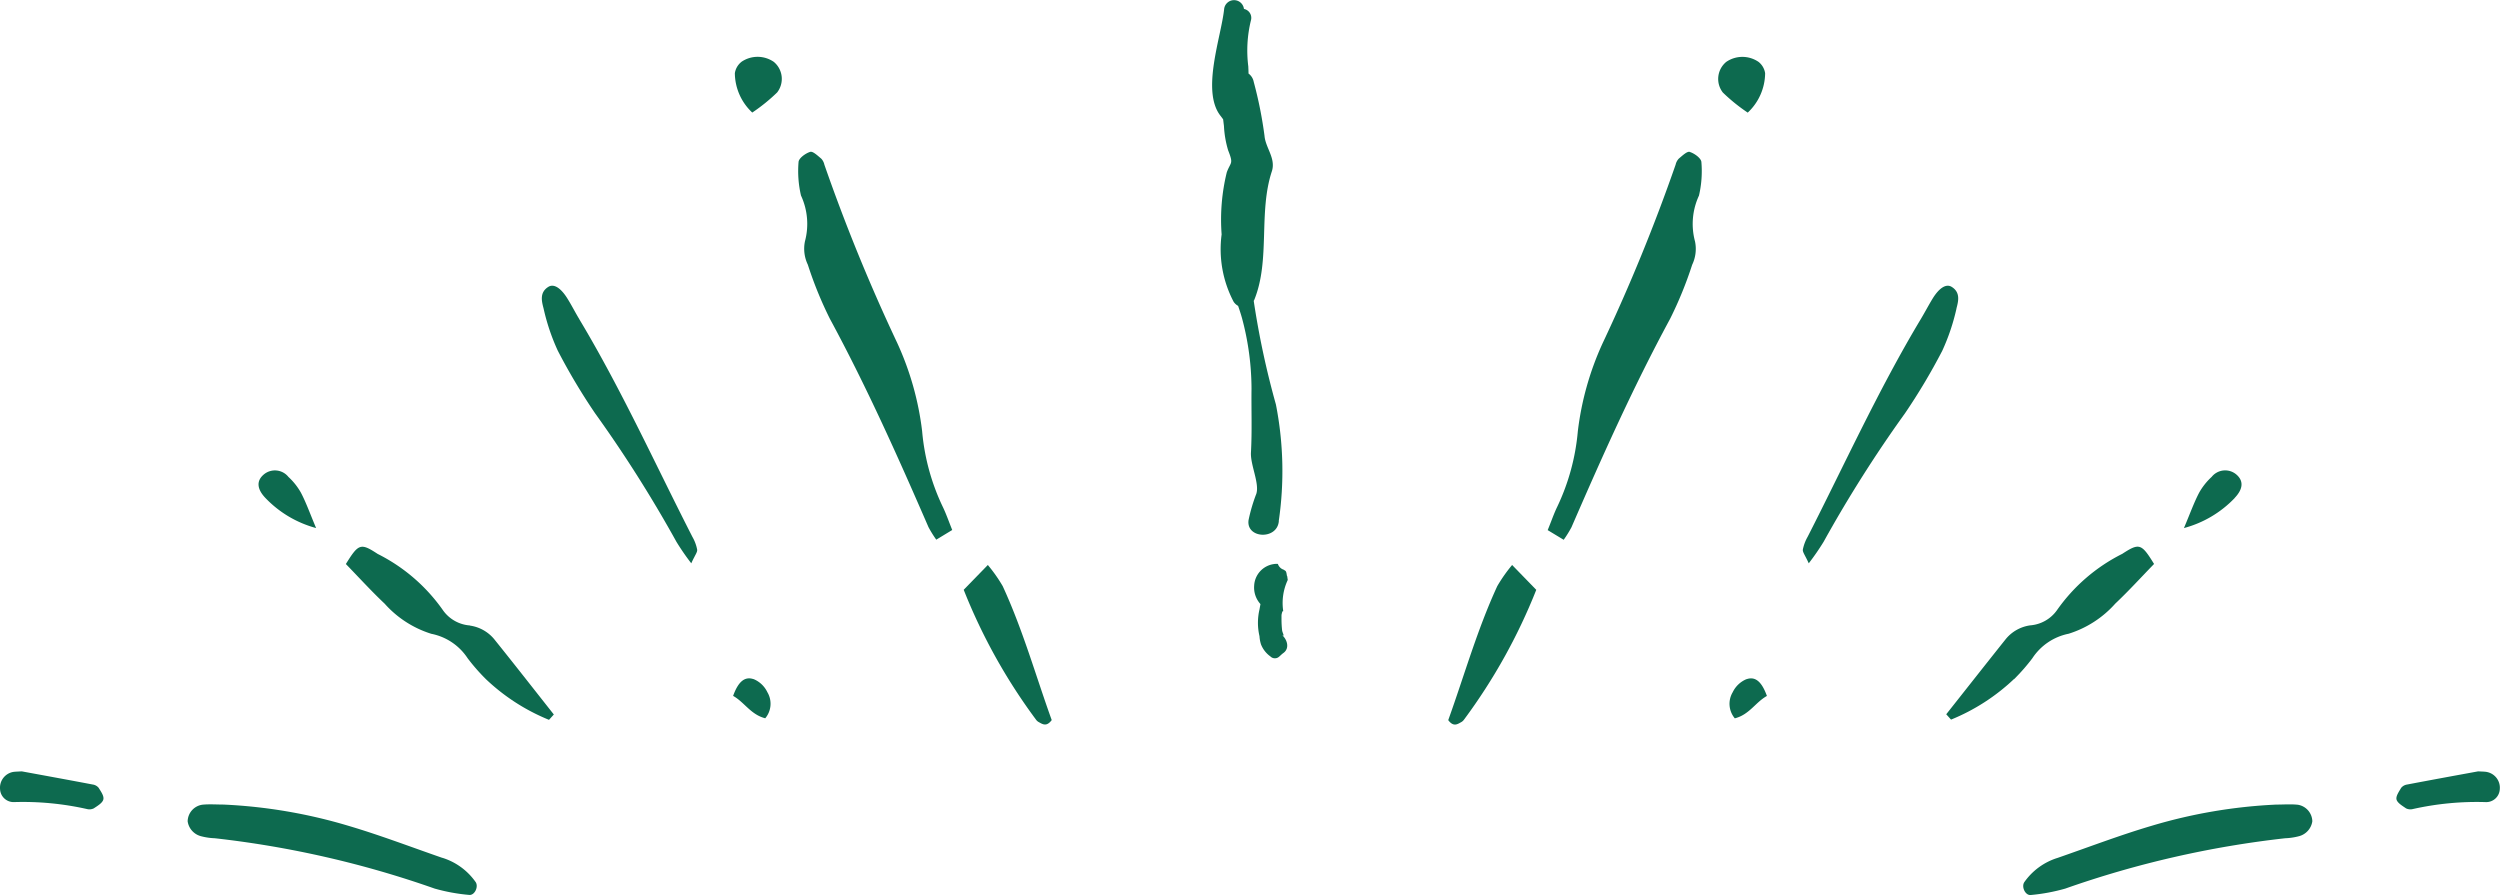
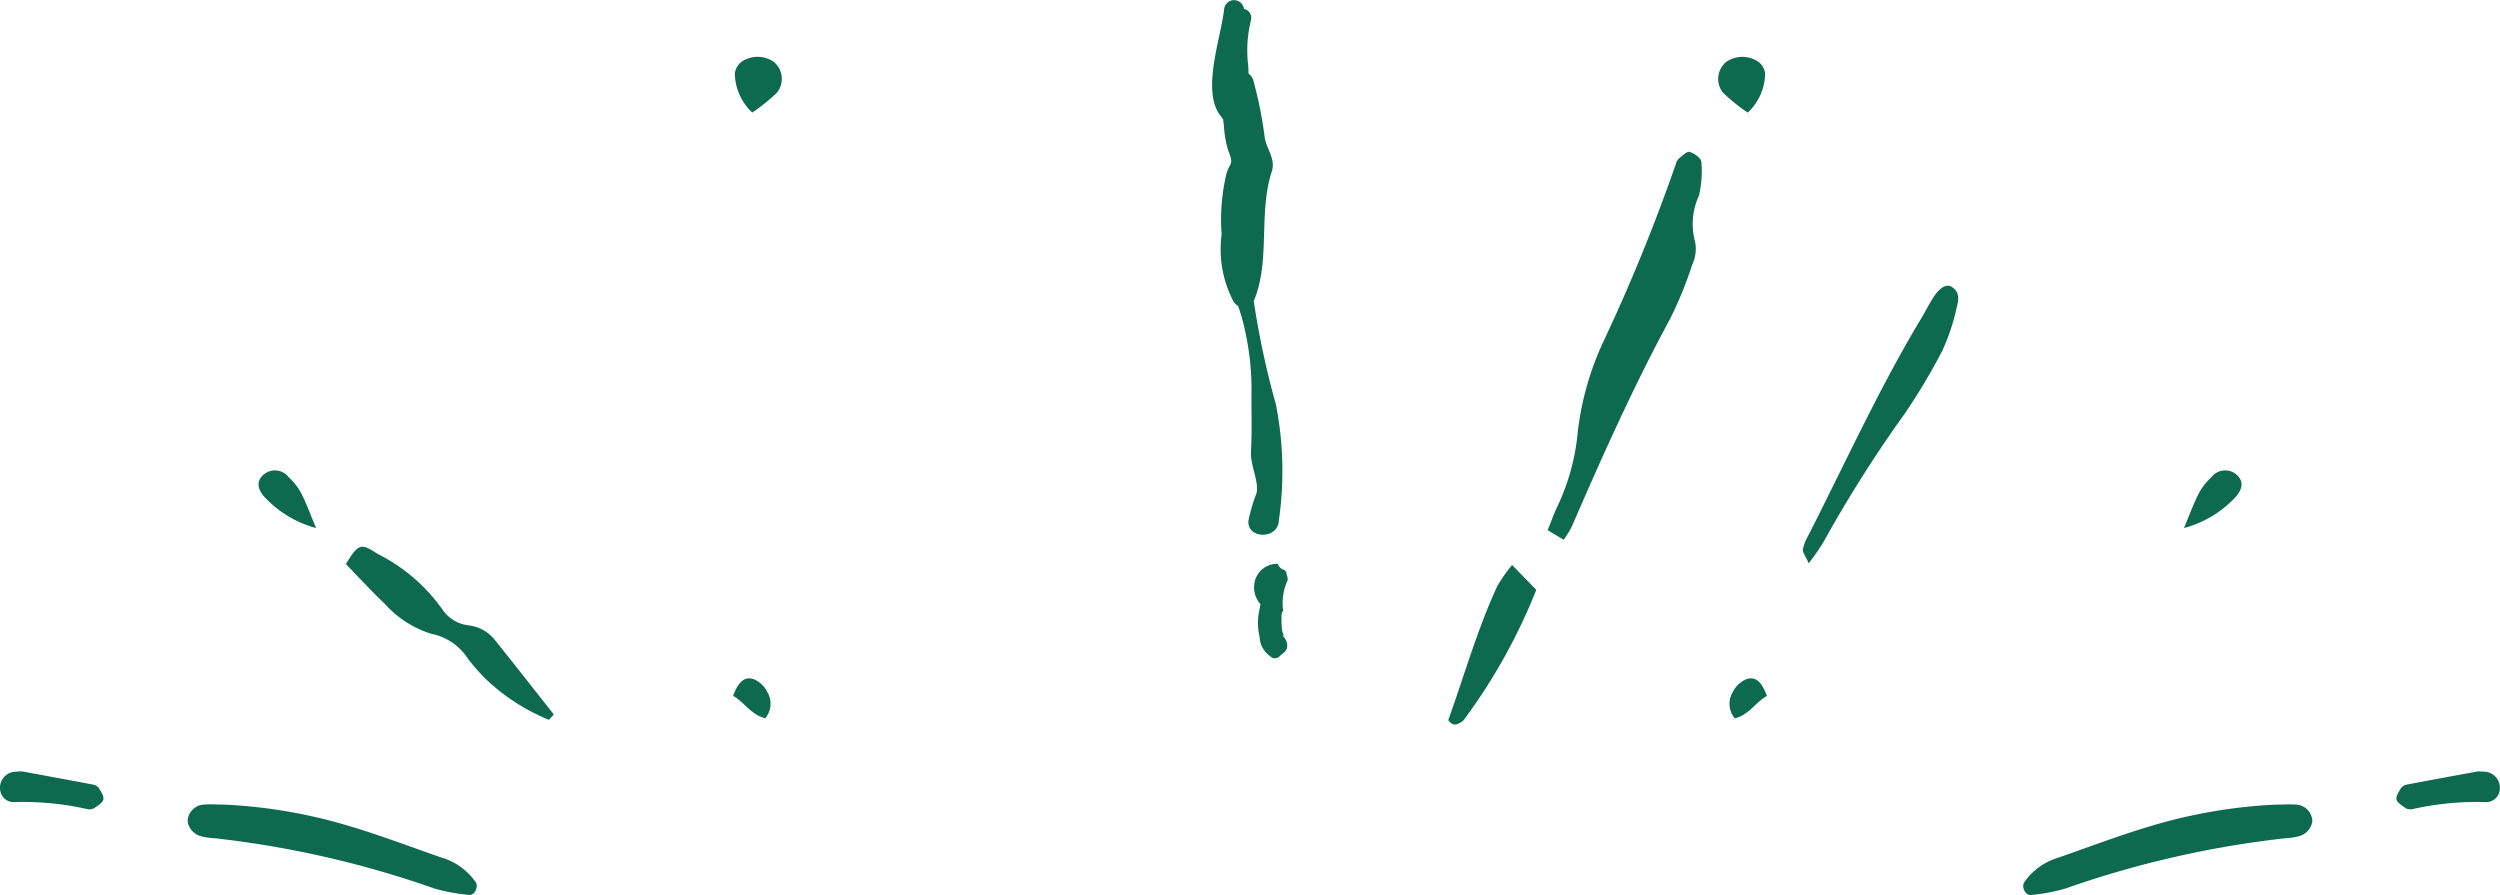
<svg xmlns="http://www.w3.org/2000/svg" id="グループ_198" data-name="グループ 198" width="119.157" height="42.659" viewBox="0 0 119.157 42.659">
  <defs>
    <clipPath id="clip-path">
      <rect id="長方形_329" data-name="長方形 329" width="119.157" height="42.659" fill="#0d6a4f" />
    </clipPath>
  </defs>
  <g id="グループ_196" data-name="グループ 196" transform="translate(0 0)" clip-path="url(#clip-path)">
    <path id="パス_10397" data-name="パス 10397" d="M139.832,24.836a16.444,16.444,0,0,0-.136-5.559,40.4,40.4,0,0,1-1.057-4.938c.008-.016.019-.027.025-.044.775-1.906.19-4.16.839-6.129.2-.616-.3-1.115-.349-1.687a19.7,19.7,0,0,0-.514-2.573.639.639,0,0,0-.249-.4c0-.114-.006-.228-.011-.343a6.035,6.035,0,0,1,.125-2.189.434.434,0,0,0-.332-.548.475.475,0,0,0-.944.006c-.139,1.327-1.091,3.877-.188,5.068l.14.186c.012.1.025.209.039.317a4.824,4.824,0,0,0,.2,1.163c.266.673.124.534-.065,1.047a9.475,9.475,0,0,0-.246,2.96,5.378,5.378,0,0,0,.575,3.215.618.618,0,0,0,.211.191c.064.187.126.374.18.564a13.087,13.087,0,0,1,.459,3.383c-.013,1.017.03,2.009-.027,3.038-.033.589.41,1.463.258,1.965a8.006,8.006,0,0,0-.372,1.259c-.126.884,1.362.96,1.443.053" transform="translate(-78.883 0)" fill="#0d6a4f" fill-rule="evenodd" />
-     <path id="パス_10398" data-name="パス 10398" d="M142.974,64.186a.254.254,0,0,1-.027-.068c-.011-.058-.019-.19-.081-.225a.6.6,0,0,1-.065-.044.432.432,0,0,1-.282-.277.832.832,0,0,0-.205.009,1.091,1.091,0,0,0-.925,1.026,1.178,1.178,0,0,0,.3.88c-.015.084-.03.169-.046.253a2.8,2.8,0,0,0,0,1.277,1.593,1.593,0,0,0,.072.391,1.283,1.283,0,0,0,.45.575.3.3,0,0,0,.408.015c.069-.058.134-.127.207-.179.326-.232.172-.673-.082-.873.18.141.044-.08.024-.2a4.8,4.8,0,0,1-.03-.517c0-.063,0-.129,0-.194s.025-.126.037-.188a.019.019,0,0,0,0-.006c.015-.005.03-.013.046-.019a2.585,2.585,0,0,1,.215-1.485c-.008-.049-.013-.1-.021-.145" transform="translate(-81.612 -36.694)" fill="#0d6a4f" fill-rule="evenodd" />
-     <path id="パス_10399" data-name="パス 10399" d="M95.9,30.44a14.063,14.063,0,0,0-1.193-4.226,86.638,86.638,0,0,1-3.469-8.49.6.6,0,0,0-.15-.286c-.163-.134-.394-.36-.523-.322-.224.068-.543.3-.556.48a5.146,5.146,0,0,0,.115,1.6,3.215,3.215,0,0,1,.189,2.185,1.749,1.749,0,0,0,.137,1.111A18.4,18.4,0,0,0,91.5,25.069C93.249,28.3,94.742,31.642,96.2,35a5.4,5.4,0,0,0,.372.6l.761-.461c-.168-.416-.29-.774-.454-1.111a10.457,10.457,0,0,1-.98-3.593" transform="translate(-51.947 -9.878)" fill="#0d6a4f" fill-rule="evenodd" />
+     <path id="パス_10398" data-name="パス 10398" d="M142.974,64.186a.254.254,0,0,1-.027-.068c-.011-.058-.019-.19-.081-.225a.6.6,0,0,1-.065-.044.432.432,0,0,1-.282-.277.832.832,0,0,0-.205.009,1.091,1.091,0,0,0-.925,1.026,1.178,1.178,0,0,0,.3.88c-.015.084-.03.169-.046.253a2.8,2.8,0,0,0,0,1.277,1.593,1.593,0,0,0,.072.391,1.283,1.283,0,0,0,.45.575.3.3,0,0,0,.408.015c.069-.058.134-.127.207-.179.326-.232.172-.673-.082-.873.18.141.044-.08.024-.2a4.8,4.8,0,0,1-.03-.517c0-.063,0-.129,0-.194s.025-.126.037-.188a.019.019,0,0,0,0-.006c.015-.005.03-.013.046-.019a2.585,2.585,0,0,1,.215-1.485" transform="translate(-81.612 -36.694)" fill="#0d6a4f" fill-rule="evenodd" />
    <path id="パス_10400" data-name="パス 10400" d="M33.288,93.234c-1.483-.514-2.951-1.076-4.456-1.522a24.615,24.615,0,0,0-5.965-1.018c-.337,0-.677-.027-1.011.006a.816.816,0,0,0-.706.791.86.86,0,0,0,.625.708,2.949,2.949,0,0,0,.664.1,47.343,47.343,0,0,1,10.486,2.4A8.819,8.819,0,0,0,34.562,95c.263.036.465-.389.315-.611a3.033,3.033,0,0,0-1.589-1.158" transform="translate(-12.206 -52.346)" fill="#0d6a4f" fill-rule="evenodd" />
-     <path id="パス_10401" data-name="パス 10401" d="M62.87,33.808c-.2-.331-.372-.675-.577-1-.321-.509-.648-.7-.9-.541-.425.265-.318.683-.226,1.032a9.92,9.92,0,0,0,.679,2.014,29.085,29.085,0,0,0,1.771,2.973A61.728,61.728,0,0,1,67.5,44.42a11.4,11.4,0,0,0,.706,1.023c.174-.389.3-.531.28-.655a1.94,1.94,0,0,0-.226-.605c-1.773-3.47-3.38-7.02-5.391-10.374" transform="translate(-35.258 -18.594)" fill="#0d6a4f" fill-rule="evenodd" />
    <path id="パス_10402" data-name="パス 10402" d="M44.906,65.393a1.722,1.722,0,0,1-1.28-.72,8.387,8.387,0,0,0-3.117-2.69c-.81-.533-.913-.49-1.515.482.61.627,1.206,1.284,1.85,1.891a4.95,4.95,0,0,0,2.223,1.435A2.691,2.691,0,0,1,44.8,66.959a9.323,9.323,0,0,0,.876,1,9.638,9.638,0,0,0,3,1.933l.23-.255c-.948-1.2-1.892-2.41-2.85-3.6a1.838,1.838,0,0,0-1.145-.637" transform="translate(-22.509 -35.582)" fill="#0d6a4f" fill-rule="evenodd" />
-     <path id="パス_10403" data-name="パス 10403" d="M109.8,63.7l-1.15,1.182a27.09,27.09,0,0,0,3.442,6.184.406.406,0,0,0,.12.114c.186.1.378.255.633-.088-.756-2.094-1.374-4.3-2.337-6.386A7.271,7.271,0,0,0,109.8,63.7" transform="translate(-62.717 -36.771)" fill="#0d6a4f" fill-rule="evenodd" />
    <path id="パス_10404" data-name="パス 10404" d="M4.428,87.593c-1.149-.219-2.3-.428-3.391-.629-.174.011-.286.011-.4.026a.764.764,0,0,0-.634.826.646.646,0,0,0,.659.613,13.889,13.889,0,0,1,3.486.332.473.473,0,0,0,.325-.035c.174-.117.41-.253.452-.421s-.116-.38-.222-.555a.449.449,0,0,0-.278-.158" transform="translate(0 -50.199)" fill="#0d6a4f" fill-rule="evenodd" />
    <path id="パス_10405" data-name="パス 10405" d="M83.16,6.65a.844.844,0,0,0-.312.54,2.6,2.6,0,0,0,.83,1.874,8.435,8.435,0,0,0,1.185-.958,1.052,1.052,0,0,0-.16-1.459,1.36,1.36,0,0,0-1.542,0" transform="translate(-47.823 -3.699)" fill="#0d6a4f" fill-rule="evenodd" />
    <path id="パス_10406" data-name="パス 10406" d="M31.887,55.781c-.3-.713-.476-1.213-.72-1.68a3.062,3.062,0,0,0-.6-.759.824.824,0,0,0-1.18-.111c-.35.3-.325.687.085,1.116a5.209,5.209,0,0,0,2.42,1.434" transform="translate(-16.82 -30.611)" fill="#0d6a4f" fill-rule="evenodd" />
    <path id="パス_10407" data-name="パス 10407" d="M83.619,76.514c-.413-.137-.722.118-.968.8.539.3.84.892,1.532,1.067a1.076,1.076,0,0,0,.1-1.245,1.262,1.262,0,0,0-.662-.625" transform="translate(-47.709 -44.146)" fill="#0d6a4f" fill-rule="evenodd" />
    <path id="パス_10408" data-name="パス 10408" d="M181.261,17.117c-.13-.038-.361.188-.523.322a.611.611,0,0,0-.151.286,86.32,86.32,0,0,1-3.469,8.49,14.04,14.04,0,0,0-1.193,4.226,10.486,10.486,0,0,1-.981,3.592c-.164.338-.285.7-.455,1.112l.763.461a5.388,5.388,0,0,0,.372-.6c1.457-3.36,2.95-6.7,4.7-9.933a18.422,18.422,0,0,0,1.051-2.574,1.751,1.751,0,0,0,.137-1.111A3.206,3.206,0,0,1,181.7,19.2a5.147,5.147,0,0,0,.115-1.6c-.013-.181-.332-.412-.556-.48" transform="translate(-100.722 -9.878)" fill="#0d6a4f" fill-rule="evenodd" />
    <path id="パス_10409" data-name="パス 10409" d="M241.174,90.7c-.334-.033-.673-.006-1.011-.006a24.629,24.629,0,0,0-5.965,1.018c-1.505.446-2.973,1.008-4.456,1.522a3.033,3.033,0,0,0-1.589,1.158c-.15.223.052.647.315.611a8.844,8.844,0,0,0,1.637-.305,47.354,47.354,0,0,1,10.486-2.4,2.966,2.966,0,0,0,.664-.1.863.863,0,0,0,.626-.708.818.818,0,0,0-.708-.791" transform="translate(-131.669 -52.345)" fill="#0d6a4f" fill-rule="evenodd" />
    <path id="パス_10410" data-name="パス 10410" d="M210.57,33.3c.093-.349.2-.767-.225-1.032-.255-.16-.582.032-.9.541-.2.326-.379.67-.577,1-2.011,3.353-3.619,6.9-5.392,10.374a2,2,0,0,0-.226.605c-.016.125.106.267.281.655a11.547,11.547,0,0,0,.707-1.023,61.641,61.641,0,0,1,3.886-6.135,29.248,29.248,0,0,0,1.771-2.973,10,10,0,0,0,.678-2.014" transform="translate(-117.321 -18.594)" fill="#0d6a4f" fill-rule="evenodd" />
-     <path id="パス_10411" data-name="パス 10411" d="M222.652,67.956a9.138,9.138,0,0,0,.875-1,2.7,2.7,0,0,1,1.728-1.168,4.956,4.956,0,0,0,2.223-1.435c.644-.608,1.24-1.264,1.85-1.891-.6-.973-.7-1.015-1.516-.482a8.384,8.384,0,0,0-3.115,2.689,1.727,1.727,0,0,1-1.28.72,1.833,1.833,0,0,0-1.144.637c-.959,1.2-1.9,2.4-2.851,3.6l.229.255a9.644,9.644,0,0,0,3-1.933" transform="translate(-126.659 -35.582)" fill="#0d6a4f" fill-rule="evenodd" />
    <path id="パス_10412" data-name="パス 10412" d="M165.613,64.708c-.963,2.088-1.581,4.291-2.337,6.386.255.343.447.189.633.088a.414.414,0,0,0,.121-.114,27.174,27.174,0,0,0,3.442-6.184L166.321,63.7a7.313,7.313,0,0,0-.707,1.006" transform="translate(-94.249 -36.771)" fill="#0d6a4f" fill-rule="evenodd" />
    <path id="パス_10413" data-name="パス 10413" d="M274.473,86.99c-.109-.016-.222-.016-.4-.026-1.091.2-2.242.41-3.39.629a.451.451,0,0,0-.279.158c-.1.174-.261.394-.221.555s.277.3.452.421a.471.471,0,0,0,.324.034,13.886,13.886,0,0,1,3.486-.331.647.647,0,0,0,.66-.613.764.764,0,0,0-.635-.826" transform="translate(-155.958 -50.199)" fill="#0d6a4f" fill-rule="evenodd" />
    <path id="パス_10414" data-name="パス 10414" d="M195.945,7.19a.843.843,0,0,0-.312-.54,1.361,1.361,0,0,0-1.543,0,1.053,1.053,0,0,0-.16,1.459,8.43,8.43,0,0,0,1.186.958,2.606,2.606,0,0,0,.829-1.874" transform="translate(-111.814 -3.699)" fill="#0d6a4f" fill-rule="evenodd" />
    <path id="パス_10415" data-name="パス 10415" d="M248.629,54.346c.409-.429.434-.814.085-1.116a.823.823,0,0,0-1.18.111,3.044,3.044,0,0,0-.6.759c-.244.468-.42.967-.721,1.68a5.2,5.2,0,0,0,2.421-1.434" transform="translate(-142.12 -30.611)" fill="#0d6a4f" fill-rule="evenodd" />
    <path id="パス_10416" data-name="パス 10416" d="M195.8,76.514a1.267,1.267,0,0,0-.662.625,1.076,1.076,0,0,0,.1,1.245c.692-.174.992-.771,1.53-1.067-.247-.686-.555-.941-.967-.8" transform="translate(-112.552 -44.146)" fill="#0d6a4f" fill-rule="evenodd" />
  </g>
</svg>